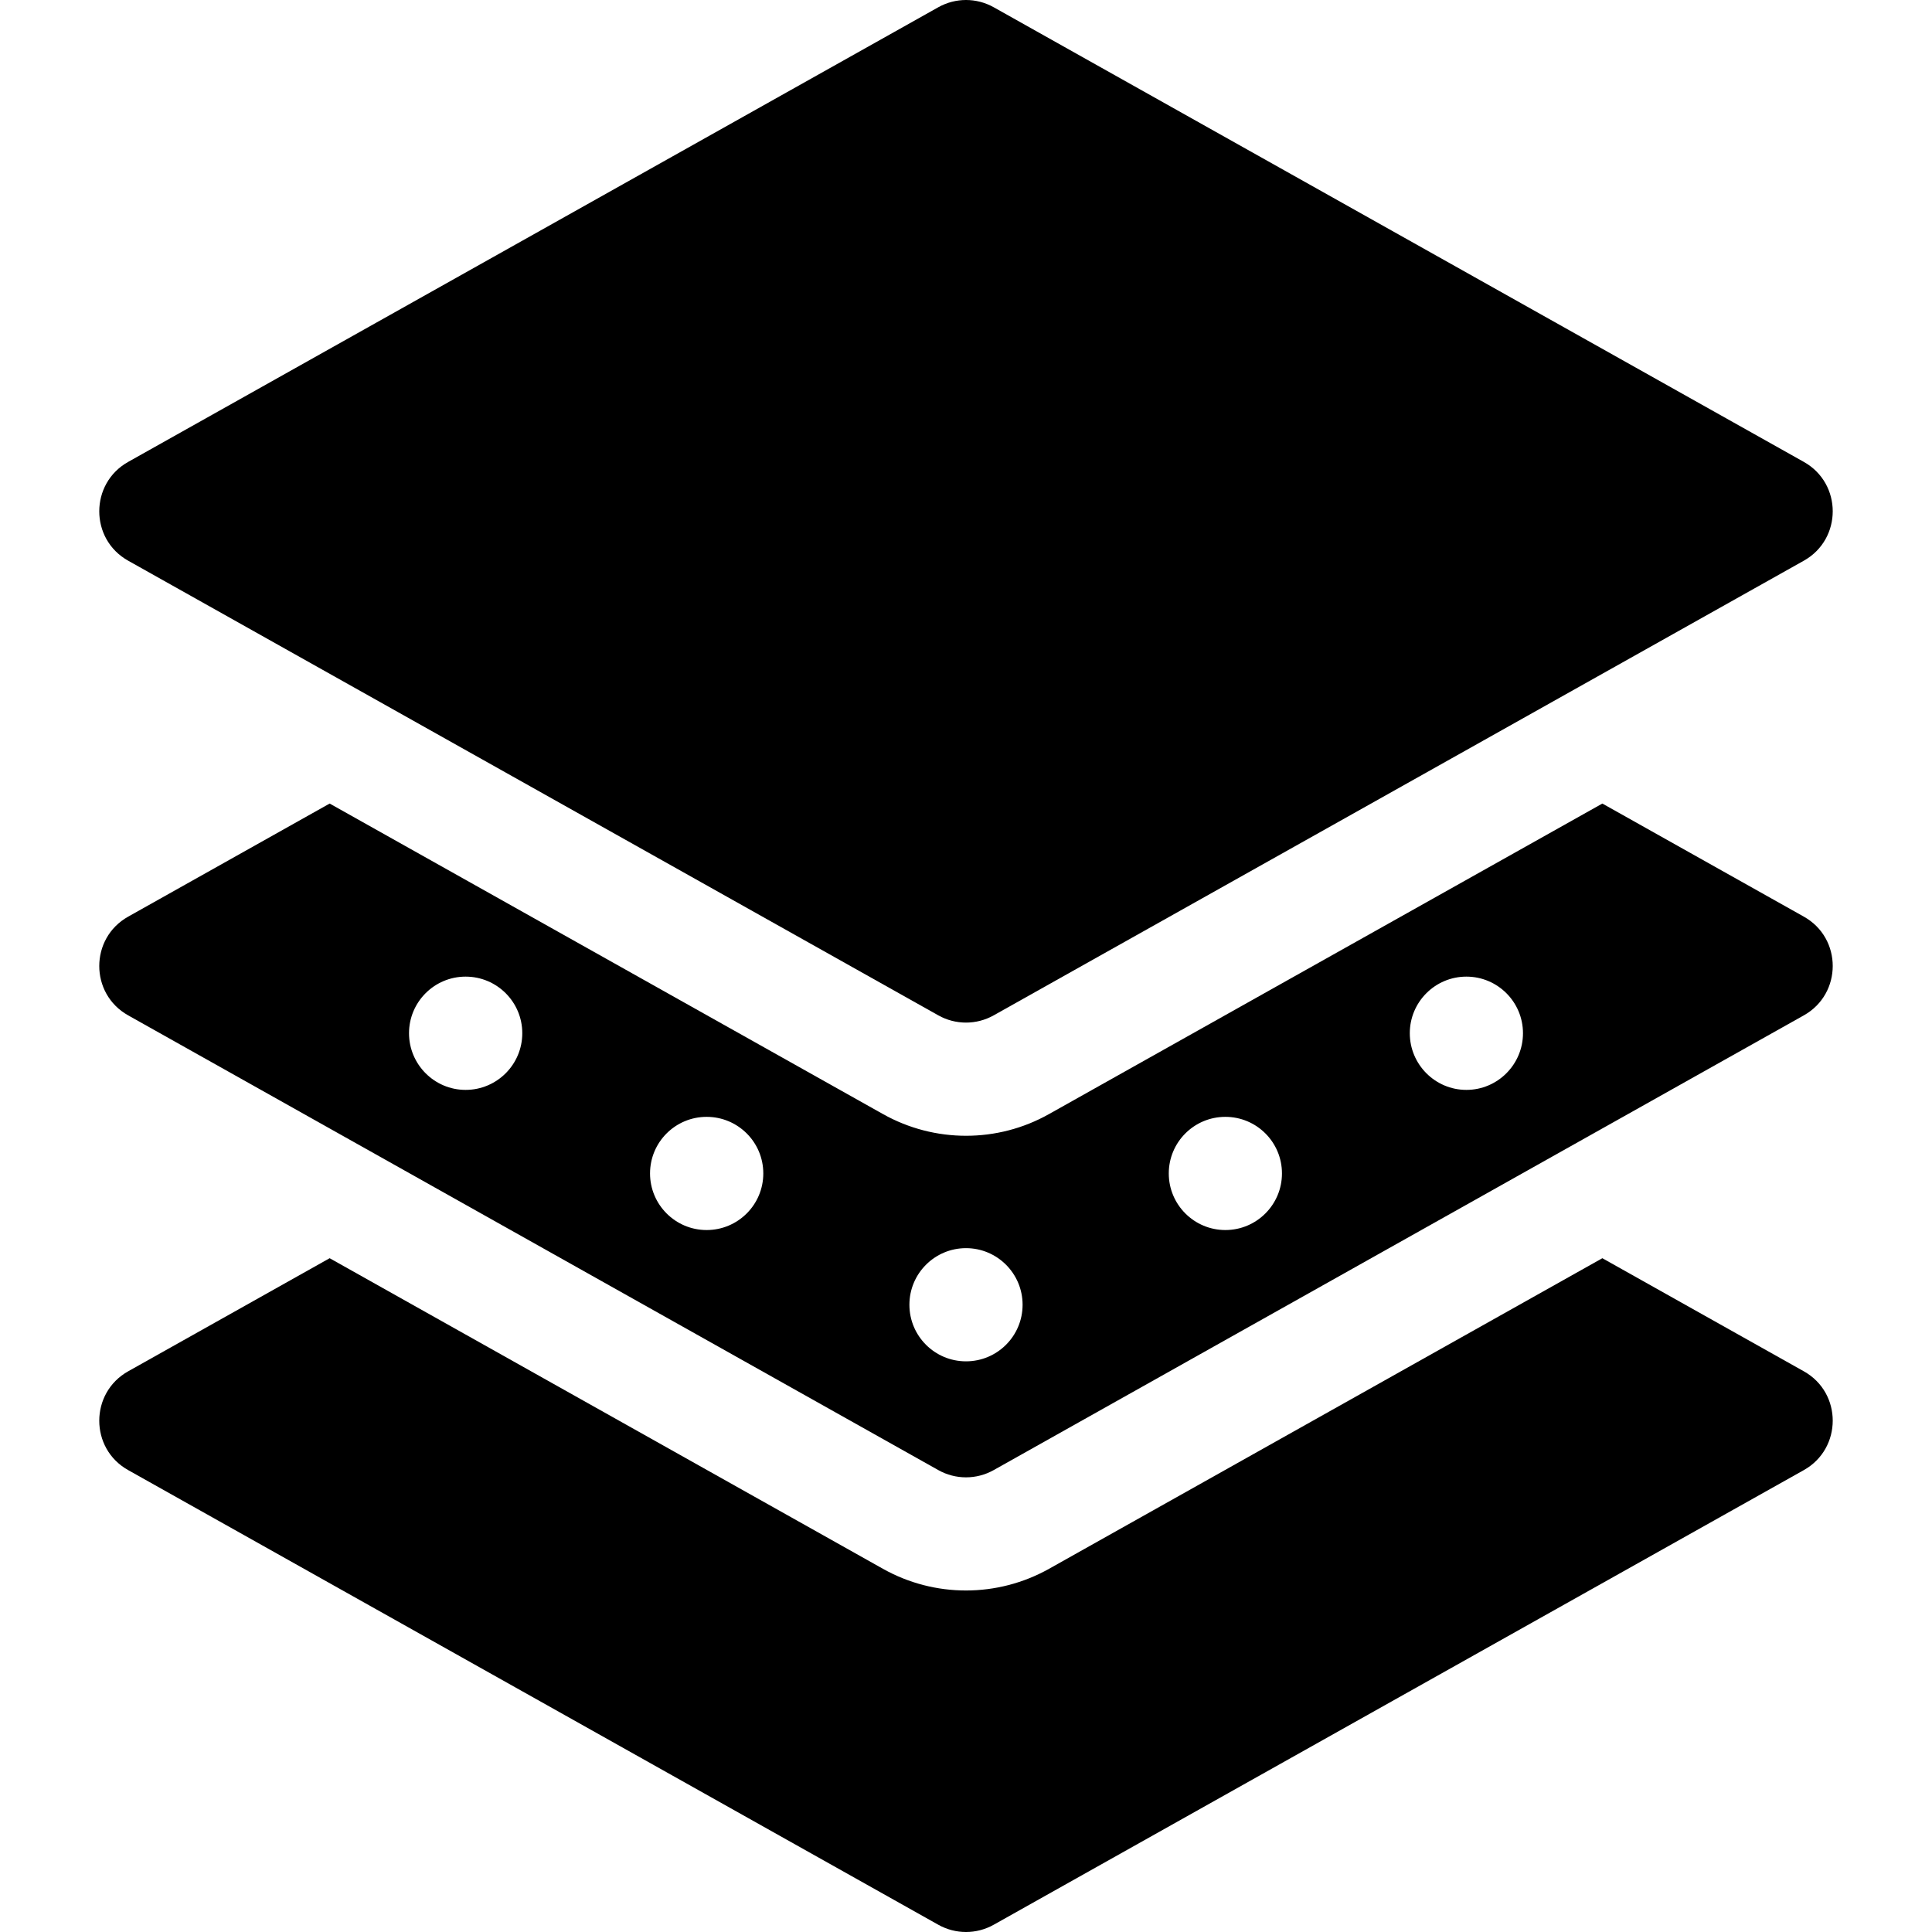
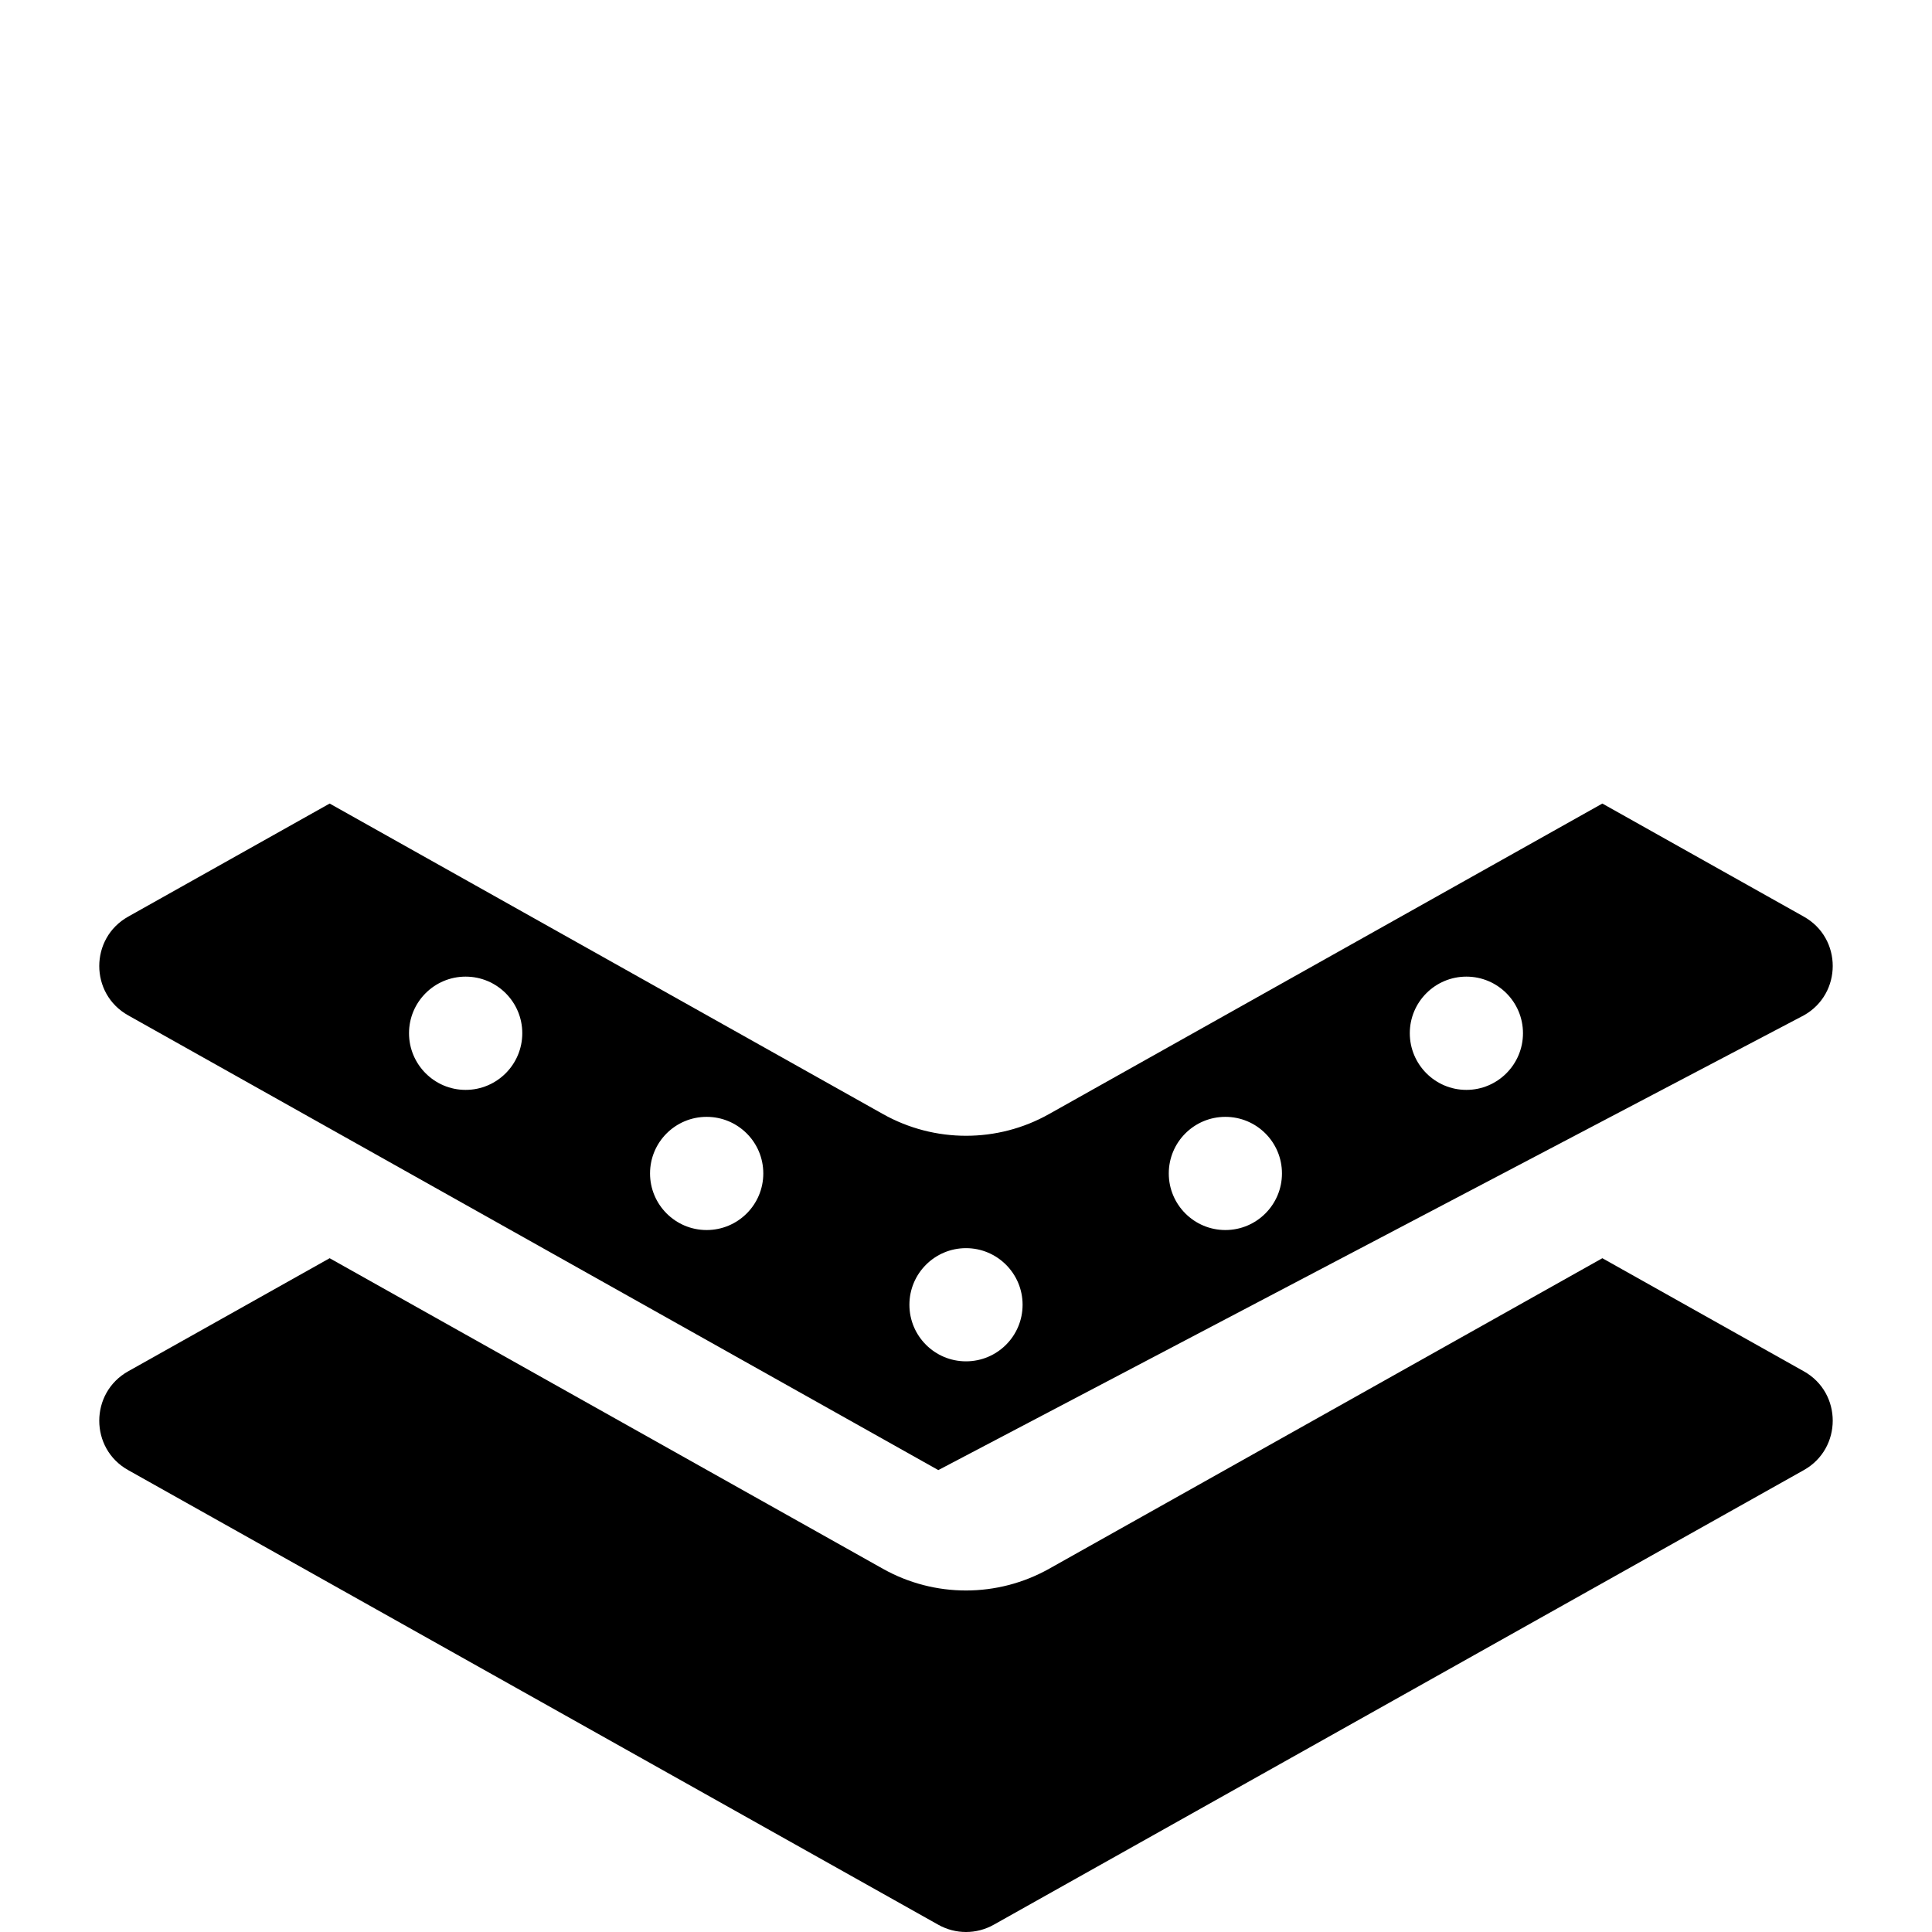
<svg xmlns="http://www.w3.org/2000/svg" fill="none" viewBox="0 0 24 24" height="24" width="24">
  <path fill="black" d="M22.408 18.262L12.344 23.91C12.13 24.03 11.87 24.03 11.656 23.91L1.592 18.262C1.113 17.994 1.114 17.303 1.592 17.035L4.095 15.63L10.968 19.488C11.609 19.848 12.392 19.847 13.032 19.488L19.905 15.63L22.408 17.035C22.887 17.303 22.886 17.994 22.408 18.262Z" />
-   <path fill="black" d="M22.408 11.387L19.905 9.982L13.032 13.839C12.393 14.199 11.609 14.199 10.968 13.839L4.095 9.982L1.592 11.387C1.114 11.655 1.113 12.345 1.592 12.613L11.656 18.262C11.87 18.382 12.13 18.382 12.344 18.262L22.408 12.613C22.886 12.345 22.887 11.655 22.408 11.387ZM5.784 13.539C5.396 13.539 5.081 13.223 5.081 12.835C5.081 12.447 5.396 12.132 5.784 12.132C6.173 12.132 6.488 12.447 6.488 12.835C6.488 13.223 6.173 13.539 5.784 13.539ZM8.778 15.28C8.39 15.28 8.075 14.965 8.075 14.577C8.075 14.188 8.39 13.874 8.778 13.874C9.167 13.874 9.482 14.188 9.482 14.577C9.482 14.965 9.167 15.28 8.778 15.28ZM12 16.911C11.612 16.911 11.297 16.597 11.297 16.208C11.297 15.82 11.612 15.505 12 15.505C12.388 15.505 12.703 15.82 12.703 16.208C12.703 16.597 12.388 16.911 12 16.911ZM15.222 15.28C14.834 15.28 14.519 14.965 14.519 14.577C14.519 14.188 14.834 13.874 15.222 13.874C15.61 13.874 15.925 14.188 15.925 14.577C15.925 14.965 15.61 15.28 15.222 15.28ZM18.216 13.539C17.828 13.539 17.513 13.223 17.513 12.835C17.513 12.447 17.828 12.132 18.216 12.132C18.604 12.132 18.919 12.447 18.919 12.835C18.919 13.223 18.604 13.539 18.216 13.539Z" />
-   <path fill="black" d="M22.408 6.965L12.344 12.613C12.13 12.733 11.87 12.733 11.656 12.613L1.592 6.965C1.113 6.697 1.114 6.006 1.592 5.738L11.656 0.09C11.87 -0.03 12.13 -0.03 12.344 0.09L22.408 5.738C22.887 6.007 22.886 6.697 22.408 6.965Z" />
+   <path fill="black" d="M22.408 11.387L19.905 9.982L13.032 13.839C12.393 14.199 11.609 14.199 10.968 13.839L4.095 9.982L1.592 11.387C1.114 11.655 1.113 12.345 1.592 12.613L11.656 18.262L22.408 12.613C22.886 12.345 22.887 11.655 22.408 11.387ZM5.784 13.539C5.396 13.539 5.081 13.223 5.081 12.835C5.081 12.447 5.396 12.132 5.784 12.132C6.173 12.132 6.488 12.447 6.488 12.835C6.488 13.223 6.173 13.539 5.784 13.539ZM8.778 15.28C8.39 15.28 8.075 14.965 8.075 14.577C8.075 14.188 8.39 13.874 8.778 13.874C9.167 13.874 9.482 14.188 9.482 14.577C9.482 14.965 9.167 15.28 8.778 15.28ZM12 16.911C11.612 16.911 11.297 16.597 11.297 16.208C11.297 15.82 11.612 15.505 12 15.505C12.388 15.505 12.703 15.82 12.703 16.208C12.703 16.597 12.388 16.911 12 16.911ZM15.222 15.28C14.834 15.28 14.519 14.965 14.519 14.577C14.519 14.188 14.834 13.874 15.222 13.874C15.61 13.874 15.925 14.188 15.925 14.577C15.925 14.965 15.61 15.28 15.222 15.28ZM18.216 13.539C17.828 13.539 17.513 13.223 17.513 12.835C17.513 12.447 17.828 12.132 18.216 12.132C18.604 12.132 18.919 12.447 18.919 12.835C18.919 13.223 18.604 13.539 18.216 13.539Z" />
</svg>